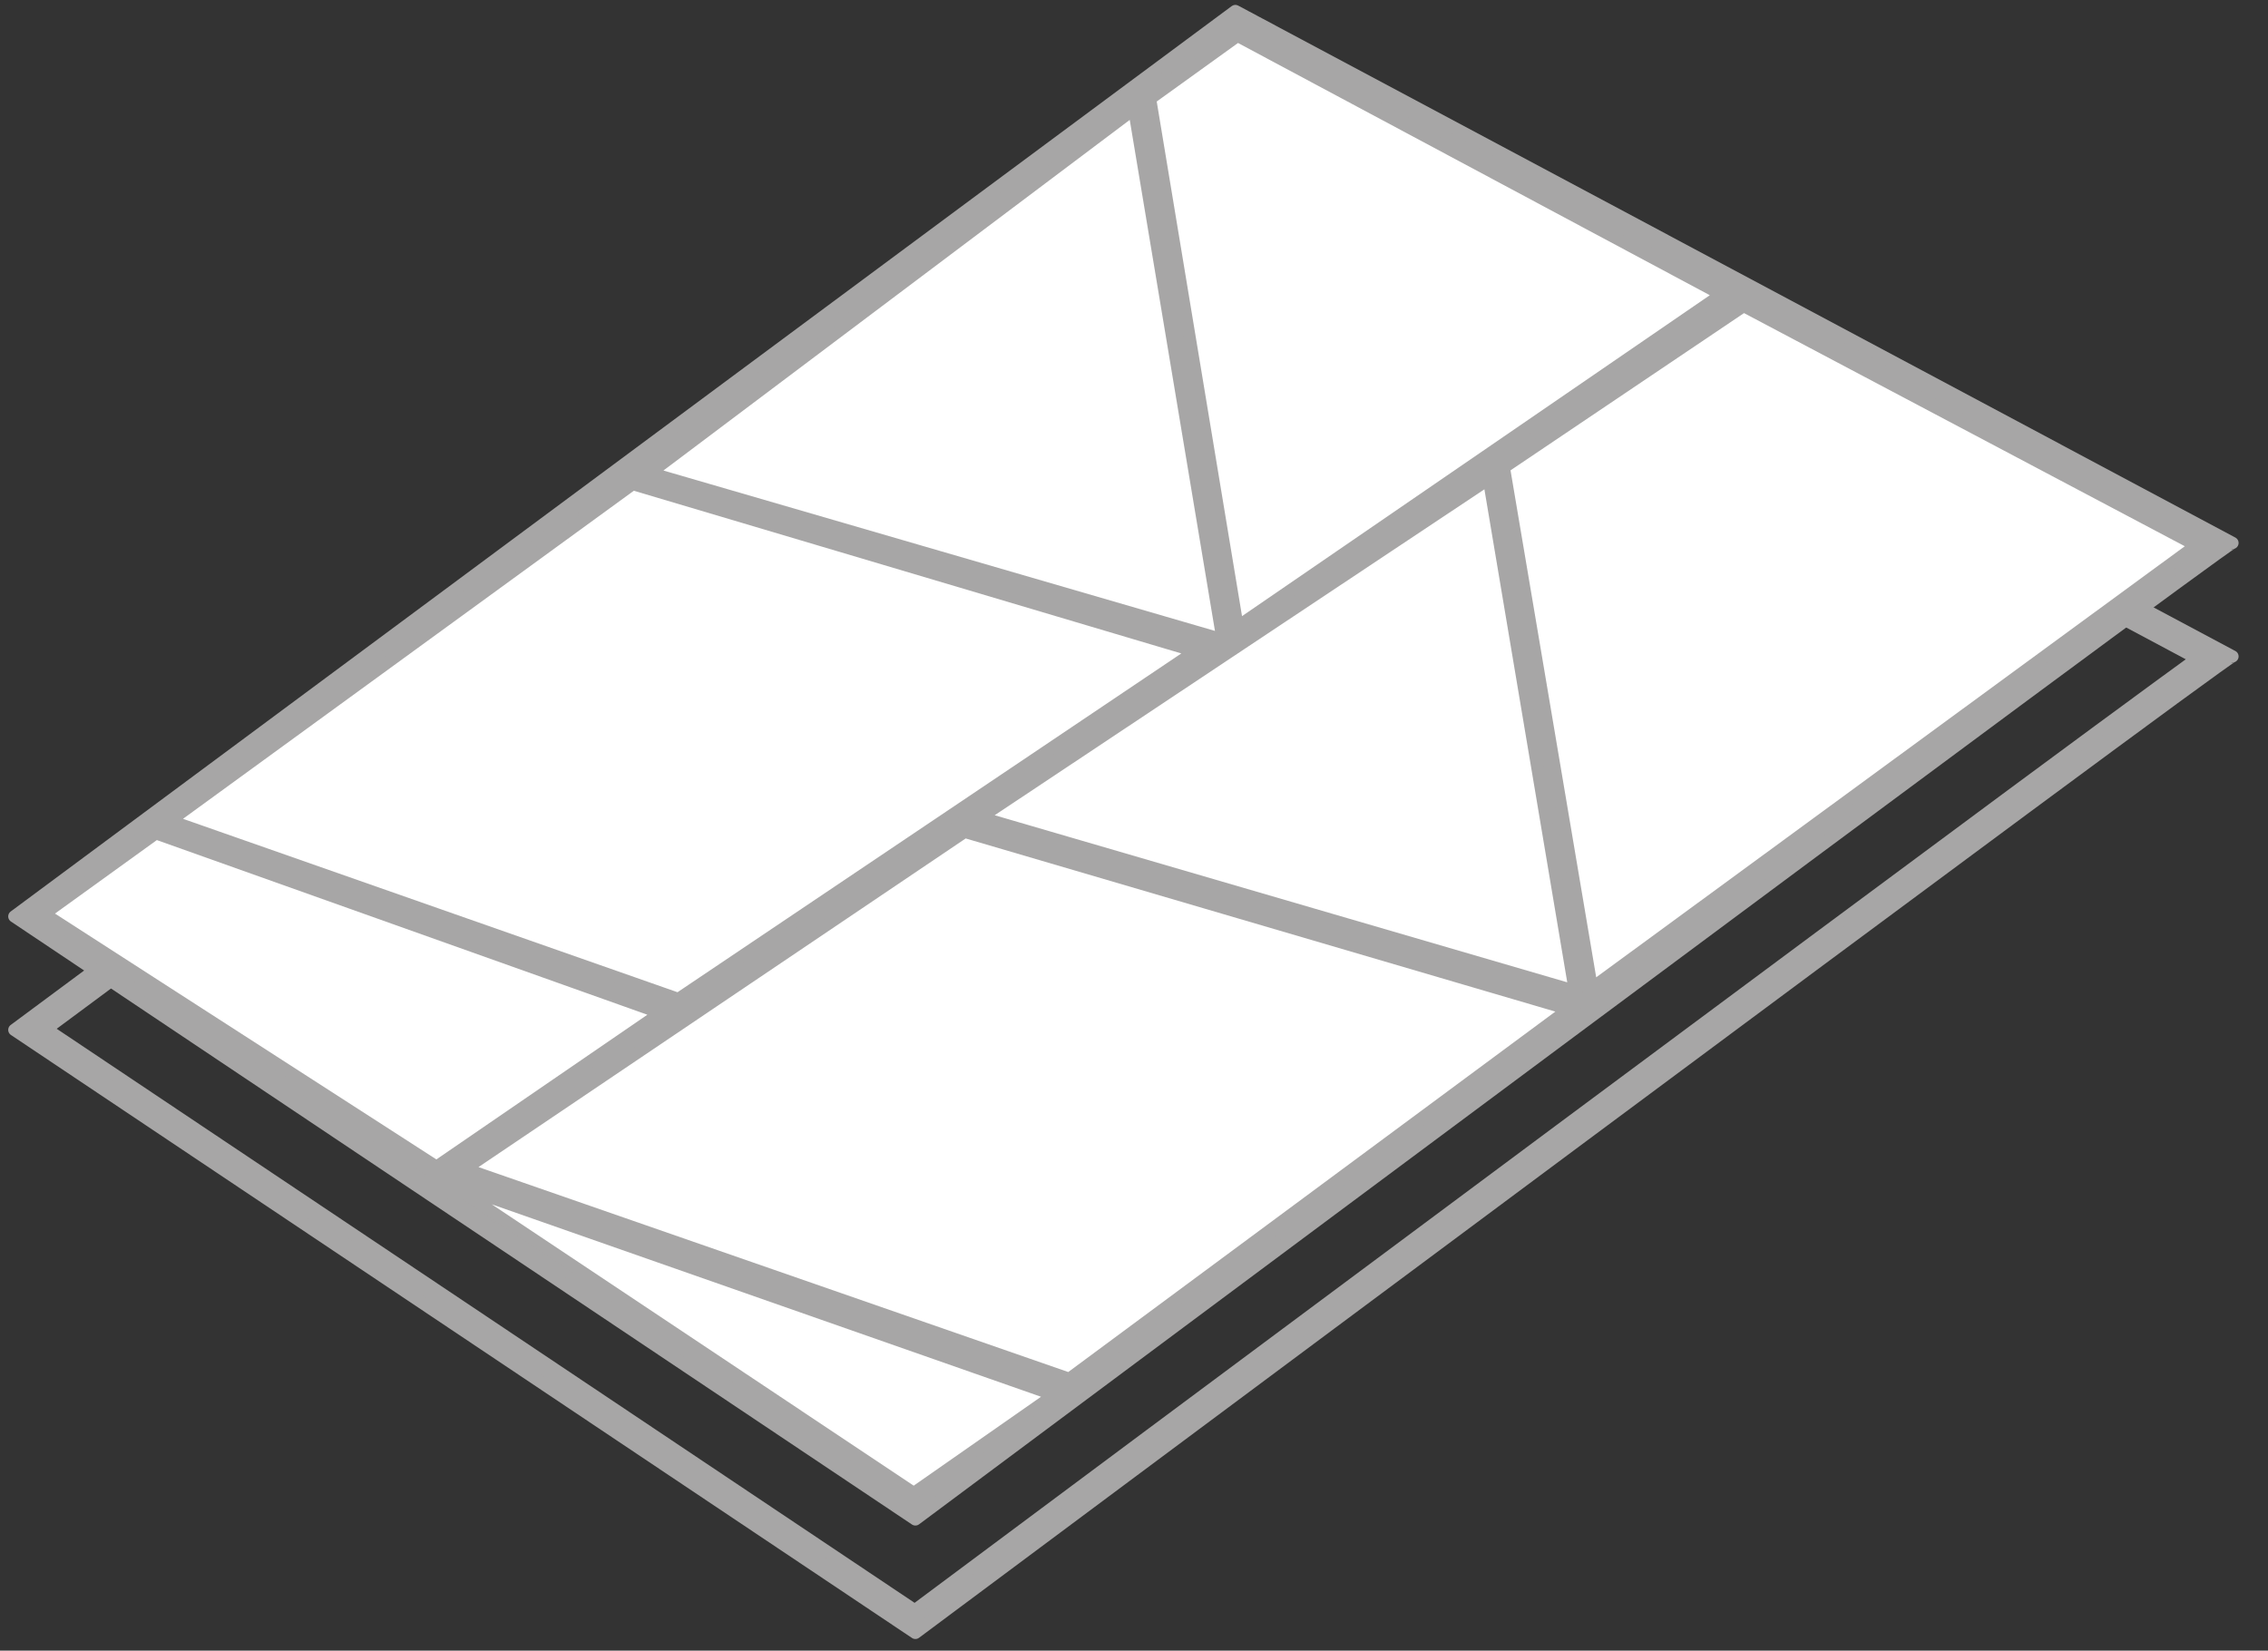
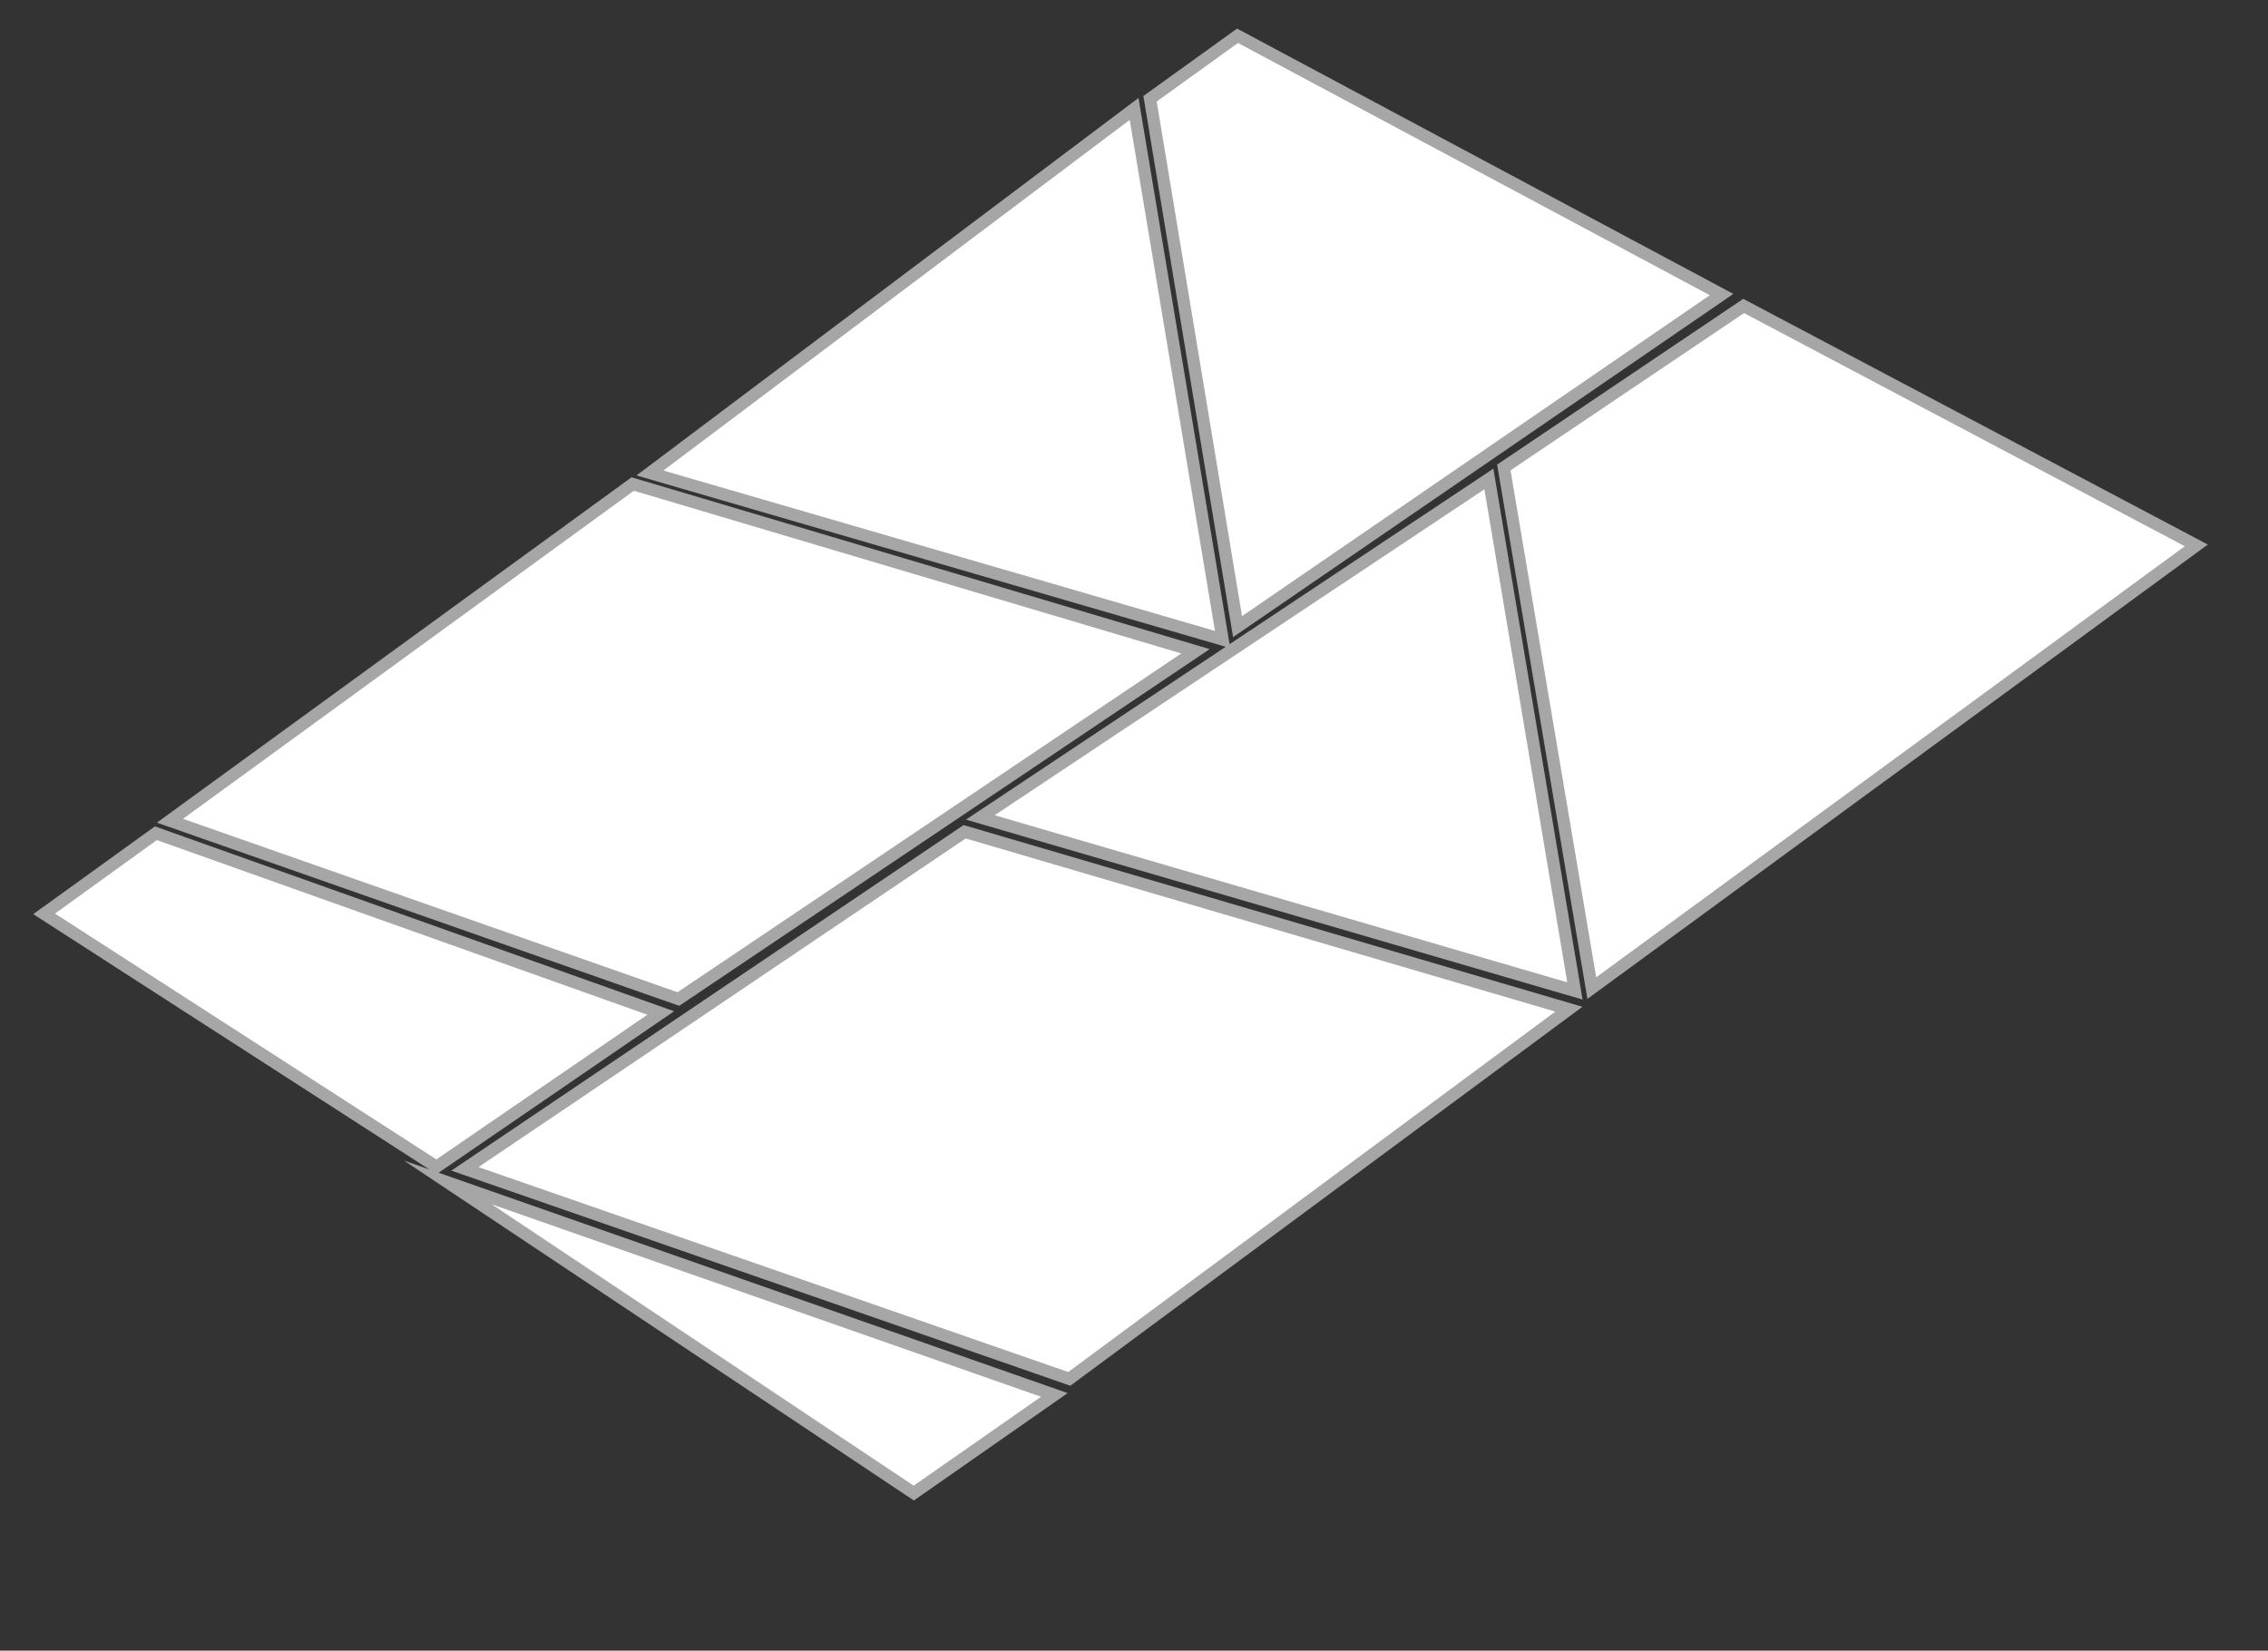
<svg xmlns="http://www.w3.org/2000/svg" version="1.1" id="Ebene_1" x="0px" y="0px" viewBox="0 0 185.08 134.71" style="enable-background:new 0 0 185.08 134.71;" xml:space="preserve">
  <rect x="0" y="0" width="185.08" height="134.71" fill="#333333" stroke="none" />
  <style type="text/css">
	.st0{fill:none;}
	.st1{fill:#A7A6A6;stroke:#A7A6A6;stroke-linecap:round;stroke-linejoin:round;stroke-miterlimit:10;}
	.st2{fill:#A7A6A6;stroke:#A7A6A6;stroke-linejoin:round;stroke-miterlimit:10;}
	.st3{fill:#FFFFFF;stroke:#A7A6A6;stroke-miterlimit:10;}
</style>
  <g id="Pfad_116" transform="translate(2604 4.259)">
-     <path class="st0" d="M-2602.84,79.79l99.64-73.89l81.37,43.41c-0.56,0-107.48,79.69-107.48,79.69L-2602.84,79.79z" />
-     <path class="st1" d="M-2529.35,127.16c4.77-3.56,28.84-21.49,52.68-39.21c15.56-11.57,27.98-20.78,36.92-27.4   c5.31-3.93,9.43-6.96,12.26-9.03c1.13-0.83,2.07-1.51,2.8-2.04l-78.38-41.82l-97.17,72.06L-2529.35,127.16 M-2529.3,129   l-73.53-49.21l99.64-73.89l81.37,43.41C-2422.38,49.31-2529.3,129-2529.3,129z" />
-   </g>
+     </g>
  <g id="Pfad_117" transform="translate(2604 -5)">
-     <path class="st2" d="M-2529.25,128.1l-72.21-48.32l98.41-72.98l79.86,42.61c-0.09,0.06-0.19,0.13-0.29,0.21   c-0.79,0.57-1.97,1.42-3.49,2.53c-2.82,2.07-6.95,5.1-12.25,9.03c-8.94,6.61-21.36,15.83-36.92,27.39   C-2500.81,106.9-2525.72,125.46-2529.25,128.1z" />
-     <path class="st2" d="M-2529.35,127.16c4.77-3.56,28.84-21.49,52.68-39.21c15.56-11.57,27.98-20.78,36.92-27.4   c5.31-3.93,9.43-6.96,12.26-9.03c1.13-0.83,2.07-1.51,2.8-2.04l-78.38-41.82l-97.17,72.06L-2529.35,127.16 M-2529.3,129   l-73.53-49.21l99.64-73.89l81.37,43.41C-2422.38,49.31-2529.3,129-2529.3,129z" />
-   </g>
+     </g>
  <path id="Vereinigungsmenge_7" class="st3" d="M36.55,96.5l49.49,17.34l-11.47,8.01L36.55,96.5z M37.94,95.39l40.78-27.51  l49.31,14.48l-40.77,30.17L37.94,95.39z M3.6,74.58l9.12-6.58l41.2,14.67l-18.3,12.55L3.6,74.58z M13.87,66.98L51.63,39.5  l45.93,13.65L55.36,81.53L13.87,66.98z M80,66.71l41.5-27.62l7.02,41.78L80,66.71z M122.72,38.15l19.57-13.18l36.94,19.54  L129.9,80.64L122.72,38.15z M53.04,38.6L92.55,8.89l7.22,43.3L53.04,38.6z M93.85,8.06l7.14-5.14l39.5,21.12l-39.5,27.1L93.85,8.06z  " />
</svg>